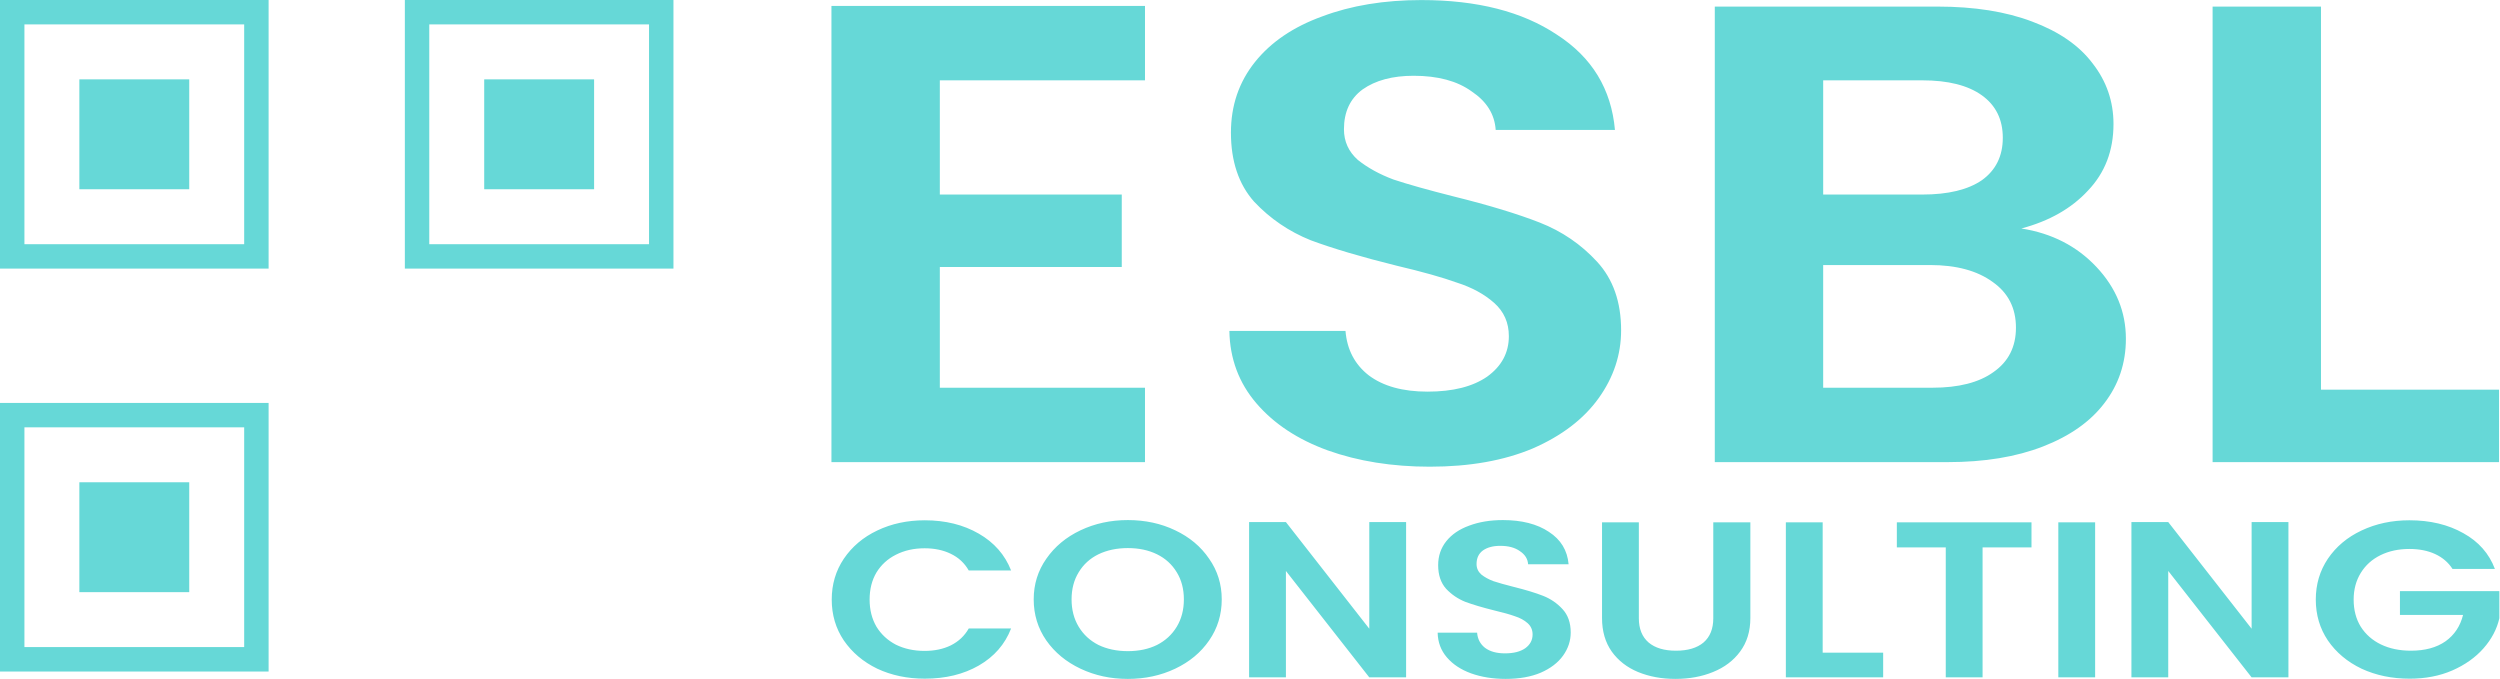
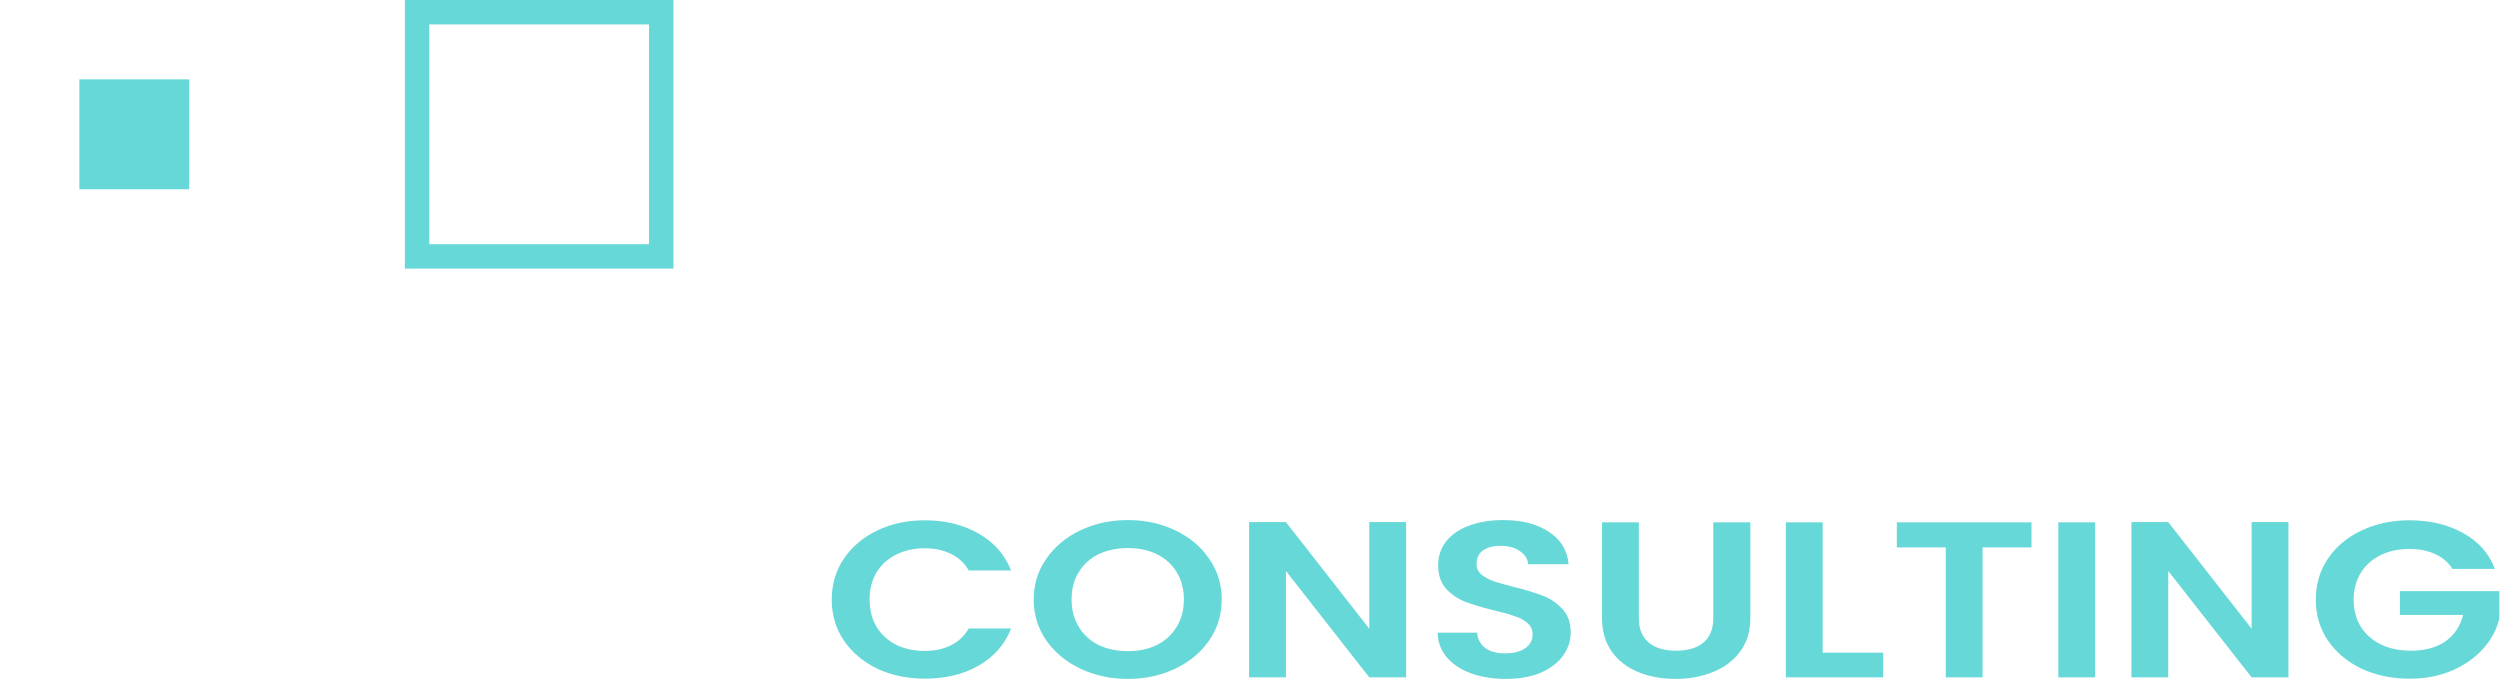
<svg xmlns="http://www.w3.org/2000/svg" width="291.533mm" height="79.183mm" viewBox="0 0 291.533 79.183" version="1.1" id="svg1" xml:space="preserve">
  <defs id="defs1" />
  <g id="layer1" transform="translate(-10.958,-124.153)">
-     <rect style="fill:none;stroke:#66d8d7;stroke-width:2.848;stroke-linecap:round;stroke-linejoin:miter;stroke-opacity:1" id="rect1" width="28.475" height="28.475" x="12.382" y="125.577" />
    <rect style="fill:#66d8d7;fill-opacity:1;stroke:none;stroke-width:2.848;stroke-linecap:round;stroke-linejoin:round;stroke-opacity:1" id="rect2" width="12.814" height="12.814" x="20.212" y="133.408" />
    <rect style="fill:none;stroke:#66d8d7;stroke-width:2.848;stroke-linecap:round;stroke-linejoin:miter;stroke-opacity:1" id="rect1-7" width="28.475" height="28.475" x="59.593" y="125.577" />
-     <rect style="fill:#66d8d7;fill-opacity:1;stroke:none;stroke-width:2.848;stroke-linecap:round;stroke-linejoin:round;stroke-opacity:1" id="rect2-4" width="12.814" height="12.814" x="67.424" y="133.408" />
-     <rect style="fill:none;stroke:#66d8d7;stroke-width:2.848;stroke-linecap:round;stroke-linejoin:miter;stroke-opacity:1" id="rect1-4" width="28.475" height="28.475" x="12.382" y="172.561" />
-     <rect style="fill:#66d8d7;fill-opacity:1;stroke:none;stroke-width:2.848;stroke-linecap:round;stroke-linejoin:round;stroke-opacity:1" id="rect2-7" width="12.814" height="12.814" x="20.212" y="180.392" />
-     <path d="m 110.702,145.449 v 14.508 h 19.482 v 9.202 h -19.482 v 15.337 h 21.969 v 9.451 H 99.096 v -57.949 h 33.576 v 9.451 z m 52.477,49.078 q -6.052,0 -10.943,-2.073 -4.808,-2.073 -7.627,-5.969 -2.819,-3.896 -2.902,-9.202 h 12.435 q 0.249,3.565 2.487,5.637 2.321,2.073 6.301,2.073 4.062,0 6.384,-1.907 2.321,-1.99 2.321,-5.14 0,-2.57 -1.575,-4.228 -1.575,-1.658 -3.979,-2.57 -2.321,-0.995 -6.466,-2.155 -5.637,-1.658 -9.202,-3.233 -3.482,-1.658 -6.052,-4.891 -2.487,-3.316 -2.487,-8.788 0,-5.14 2.57,-8.954 2.57,-3.814 7.213,-5.803 4.643,-2.073 10.612,-2.073 8.954,0 14.508,4.394 5.637,4.311 6.218,12.104 H 170.226 q -0.166,-2.985 -2.57,-4.891 -2.321,-1.99 -6.218,-1.99 -3.399,0 -5.472,1.741 -1.99,1.741 -1.99,5.057 0,2.321 1.492,3.896 1.575,1.492 3.814,2.487 2.321,0.912 6.466,2.155 5.637,1.658 9.202,3.316 3.565,1.658 6.135,4.974 2.57,3.316 2.57,8.705 0,4.643 -2.404,8.622 -2.404,3.979 -7.047,6.384 -4.643,2.321 -11.026,2.321 z m 63.338,-30.26 q 4.891,0.912 8.042,4.891 3.15,3.979 3.15,9.119 0,4.643 -2.321,8.207 -2.238,3.482 -6.549,5.472 -4.311,1.99 -10.197,1.99 h -24.954 v -57.866 h 23.876 q 5.886,0 10.114,1.907 4.311,1.907 6.466,5.306 2.238,3.399 2.238,7.71 0,5.057 -2.736,8.456 -2.653,3.399 -7.13,4.808 z m -21.223,-4.311 h 10.612 q 4.145,0 6.384,-1.824 2.238,-1.907 2.238,-5.389 0,-3.482 -2.238,-5.389 -2.238,-1.907 -6.384,-1.907 h -10.612 z m 11.689,24.539 q 4.228,0 6.549,-1.99 2.404,-1.99 2.404,-5.637 0,-3.731 -2.487,-5.803 -2.487,-2.155 -6.715,-2.155 h -11.441 v 15.586 z m 41.617,0.249 h 19.068 v 9.202 H 246.994 v -57.866 h 11.606 z" id="text3" style="font-weight:600;font-size:82.903px;font-family:Poppins;-inkscape-font-specification:'Poppins, Semi-Bold';fill:#66d8d7;stroke-width:3.042;stroke-linecap:round" transform="scale(1.089,0.918)" aria-label="ESBL" />
    <path d="m 99.217,211.181 q 0,-2.903 1.297,-5.187 1.325,-2.311 3.58,-3.58 2.283,-1.297 5.102,-1.297 3.298,0 5.779,1.691 2.481,1.691 3.467,4.679 h -4.538 q -0.677,-1.409 -1.917,-2.114 -1.212,-0.705 -2.819,-0.705 -1.719,0 -3.072,0.817 -1.325,0.789 -2.086,2.255 -0.733,1.466 -0.733,3.439 0,1.945 0.733,3.439 0.761,1.466 2.086,2.283 1.353,0.789 3.072,0.789 1.607,0 2.819,-0.705 1.24,-0.733 1.917,-2.142 h 4.538 q -0.987,3.016 -3.467,4.707 -2.452,1.663 -5.779,1.663 -2.819,0 -5.102,-1.268 -2.255,-1.297 -3.58,-3.58 -1.297,-2.283 -1.297,-5.187 z m 31.739,10.063 q -2.762,0 -5.074,-1.297 -2.311,-1.297 -3.664,-3.58 -1.353,-2.311 -1.353,-5.215 0,-2.875 1.353,-5.158 1.353,-2.311 3.664,-3.608 2.311,-1.297 5.074,-1.297 2.791,0 5.074,1.297 2.311,1.297 3.636,3.608 1.353,2.283 1.353,5.158 0,2.903 -1.353,5.215 -1.325,2.283 -3.636,3.58 -2.311,1.297 -5.074,1.297 z m 0,-3.523 q 1.776,0 3.129,-0.789 1.353,-0.817 2.114,-2.311 0.761,-1.494 0.761,-3.467 0,-1.973 -0.761,-3.439 -0.761,-1.494 -2.114,-2.283 -1.353,-0.789 -3.129,-0.789 -1.776,0 -3.157,0.789 -1.353,0.789 -2.114,2.283 -0.761,1.466 -0.761,3.439 0,1.973 0.761,3.467 0.761,1.494 2.114,2.311 1.381,0.789 3.157,0.789 z m 29.823,3.326 h -3.946 l -8.936,-13.502 v 13.502 h -3.946 v -19.703 h 3.946 l 8.936,13.53 v -13.53 h 3.946 z m 10.683,0.197 q -2.058,0 -3.721,-0.705 -1.635,-0.705 -2.593,-2.03 -0.958,-1.325 -0.987,-3.129 h 4.228 q 0.085,1.212 0.846,1.917 0.789,0.705 2.142,0.705 1.381,0 2.17,-0.648 0.789,-0.677 0.789,-1.748 0,-0.874 -0.536,-1.438 -0.536,-0.564 -1.353,-0.874 -0.789,-0.338 -2.199,-0.733 -1.917,-0.564 -3.129,-1.099 -1.184,-0.564 -2.058,-1.663 -0.846,-1.128 -0.846,-2.988 0,-1.748 0.874,-3.044 0.874,-1.297 2.452,-1.973 1.579,-0.705 3.608,-0.705 3.044,0 4.933,1.494 1.917,1.466 2.114,4.115 h -4.341 q -0.056,-1.015 -0.874,-1.663 -0.789,-0.677 -2.114,-0.677 -1.156,0 -1.86,0.592 -0.677,0.592 -0.677,1.719 0,0.789 0.507,1.325 0.536,0.507 1.297,0.846 0.789,0.31 2.199,0.733 1.917,0.564 3.129,1.128 1.212,0.564 2.086,1.691 0.874,1.128 0.874,2.96 0,1.579 -0.817,2.932 -0.817,1.353 -2.396,2.17 -1.579,0.789 -3.749,0.789 z m 14.263,-19.872 v 12.177 q 0,2.001 1.043,3.072 1.043,1.043 2.932,1.043 1.917,0 2.96,-1.043 1.043,-1.071 1.043,-3.072 v -12.177 h 3.974 v 12.149 q 0,2.509 -1.099,4.256 -1.071,1.719 -2.903,2.593 -1.804,0.874 -4.031,0.874 -2.199,0 -4.003,-0.874 -1.776,-0.874 -2.819,-2.593 -1.043,-1.748 -1.043,-4.256 v -12.149 z m 19.703,16.546 h 6.483 v 3.129 h -10.429 v -19.675 h 3.946 z m 22.381,-16.546 v 3.185 h -5.243 v 16.49 h -3.946 v -16.49 h -5.243 v -3.185 z m 6.821,0 v 19.675 h -3.946 v -19.675 z m 20.718,19.675 h -3.946 l -8.936,-13.502 v 13.502 h -3.946 v -19.703 h 3.946 l 8.936,13.53 v -13.53 h 3.946 z m 17.589,-13.756 q -0.676,-1.24 -1.86,-1.889 -1.184,-0.648 -2.762,-0.648 -1.748,0 -3.101,0.789 -1.353,0.789 -2.114,2.255 -0.761,1.466 -0.761,3.383 0,1.973 0.761,3.439 0.789,1.466 2.17,2.255 1.381,0.789 3.213,0.789 2.255,0 3.693,-1.184 1.438,-1.212 1.889,-3.354 h -6.765 v -3.016 h 10.655 v 3.439 q -0.395,2.058 -1.691,3.805 -1.297,1.748 -3.354,2.819 -2.03,1.043 -4.566,1.043 -2.847,0 -5.158,-1.268 -2.283,-1.297 -3.608,-3.58 -1.297,-2.283 -1.297,-5.187 0,-2.903 1.297,-5.187 1.325,-2.311 3.608,-3.58 2.311,-1.297 5.13,-1.297 3.326,0 5.778,1.635 2.452,1.607 3.383,4.538 z" id="text3-3" style="font-weight:600;font-size:28.188px;font-family:Poppins;-inkscape-font-specification:'Poppins, Semi-Bold';fill:#66d8d7;stroke-width:3.038;stroke-linecap:round" transform="scale(1.088,0.919)" aria-label="CONSULTING" />
  </g>
</svg>